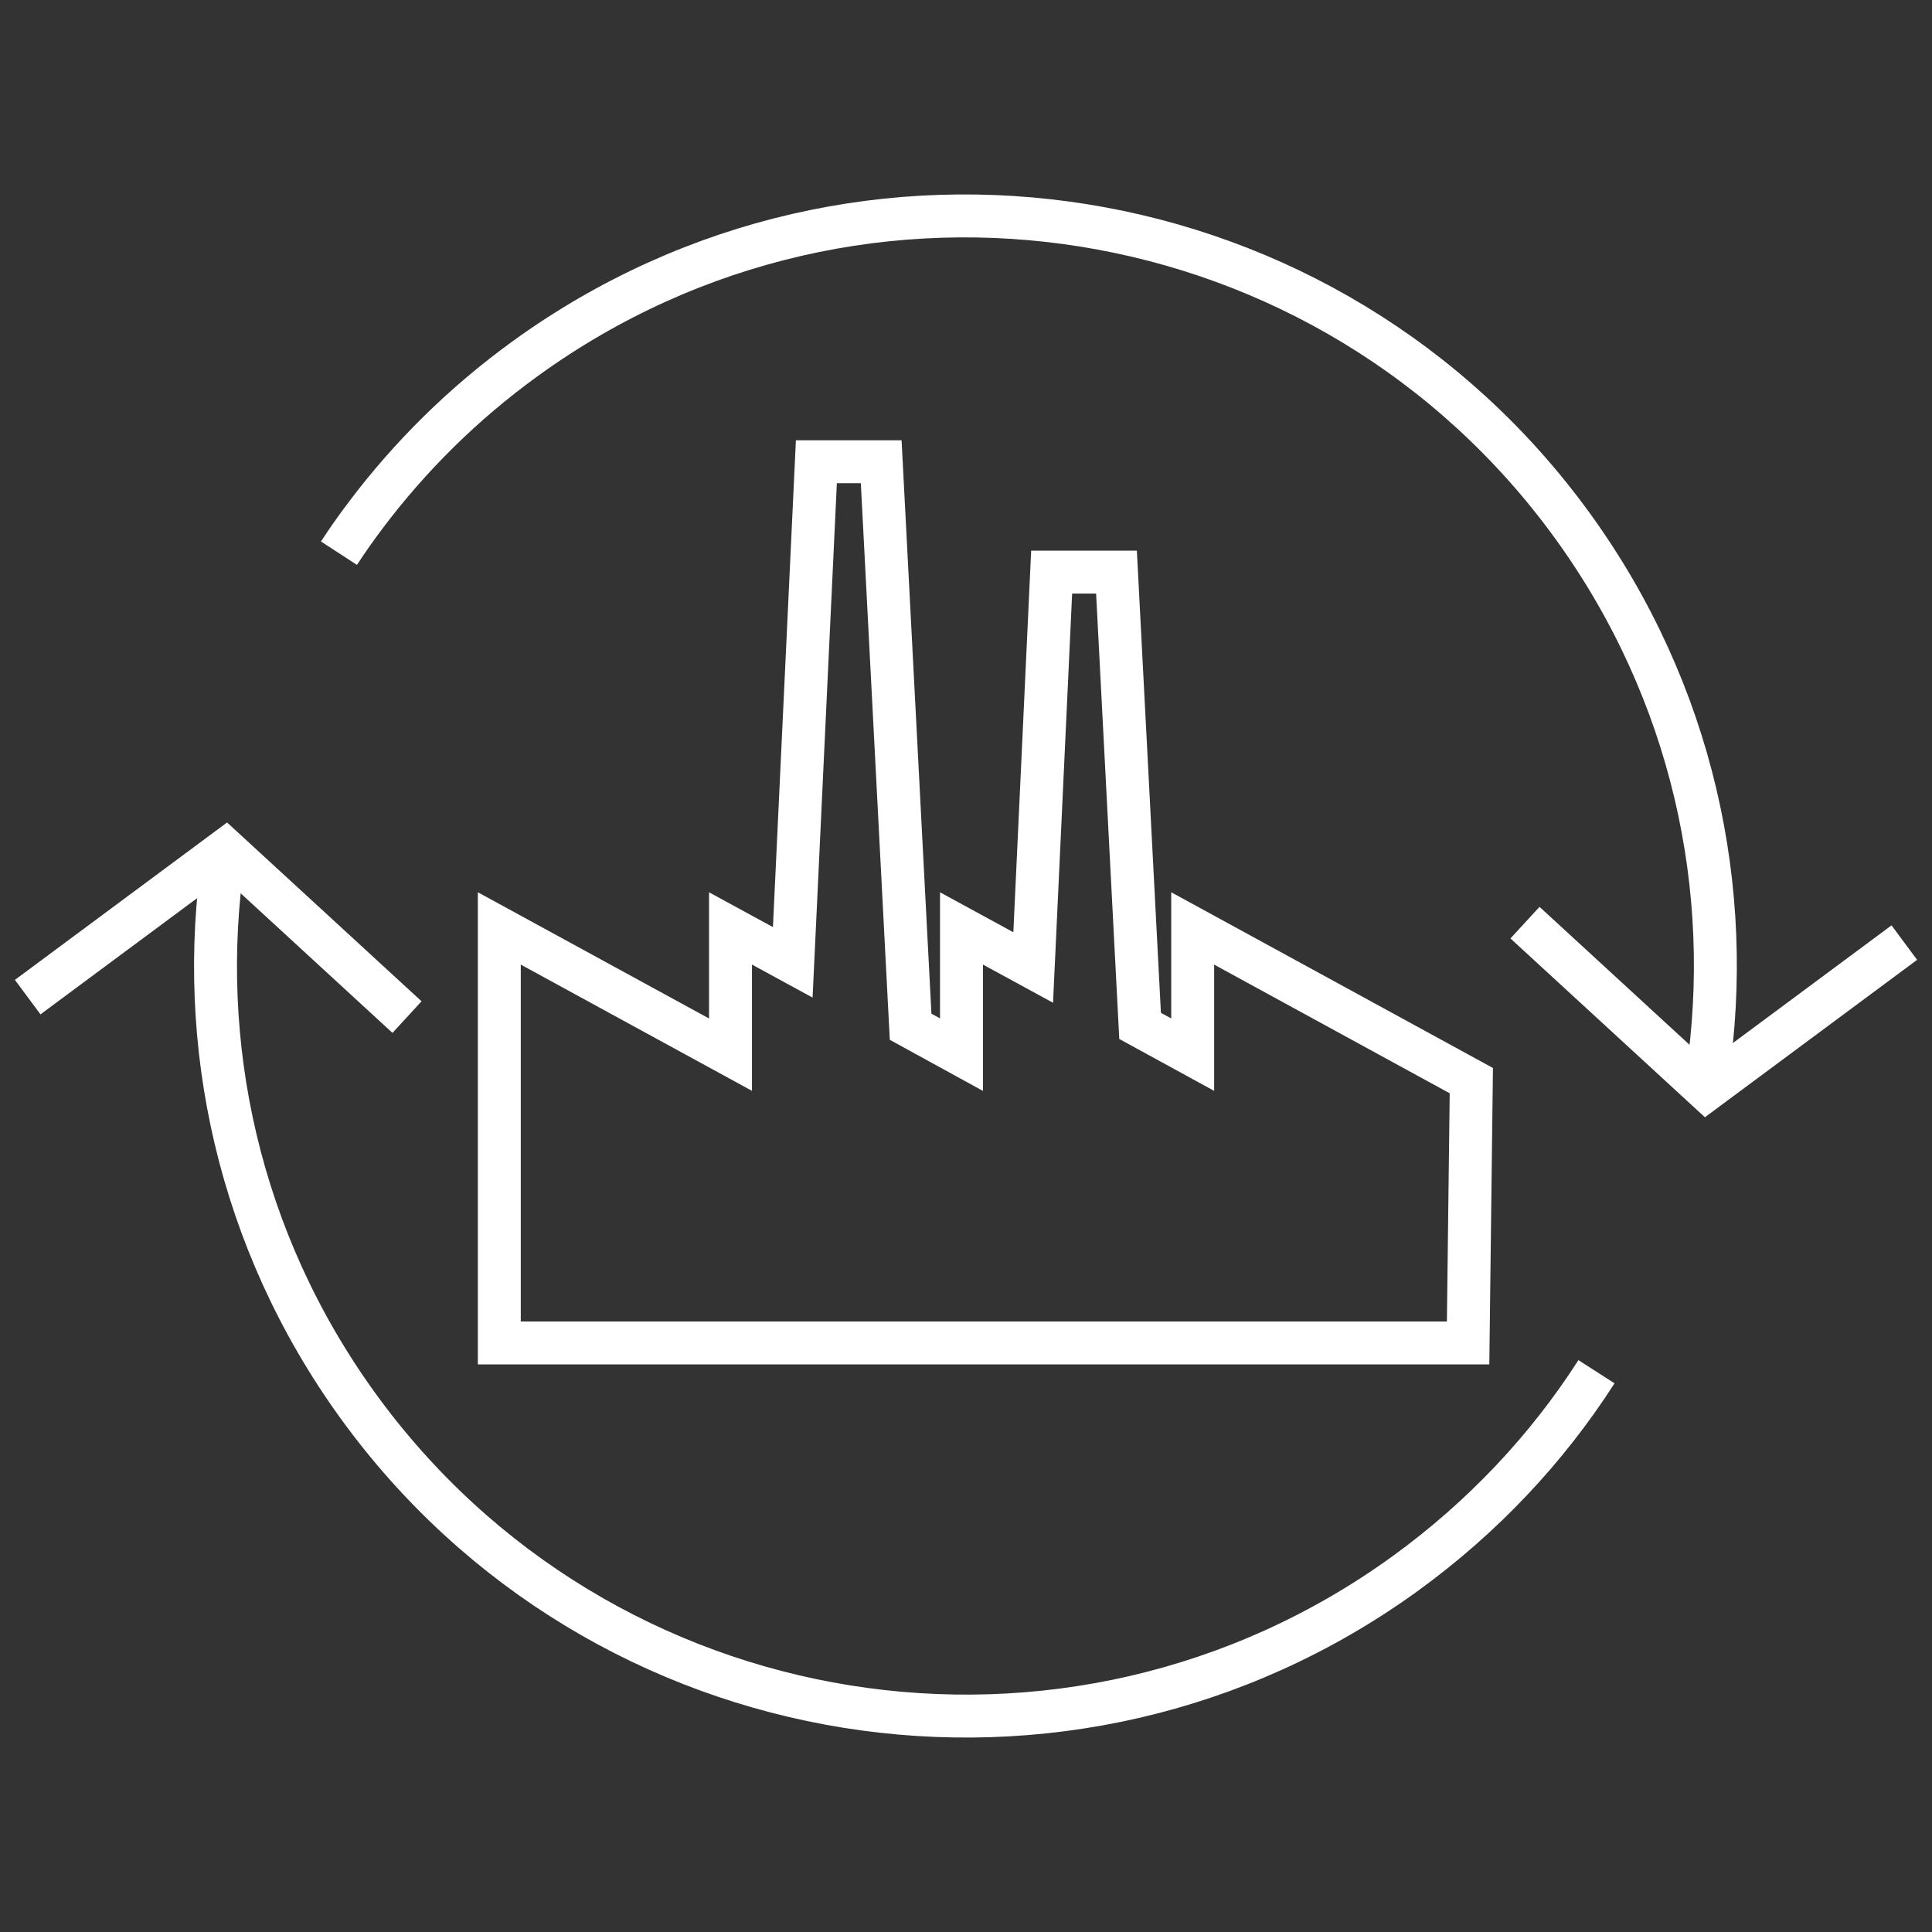
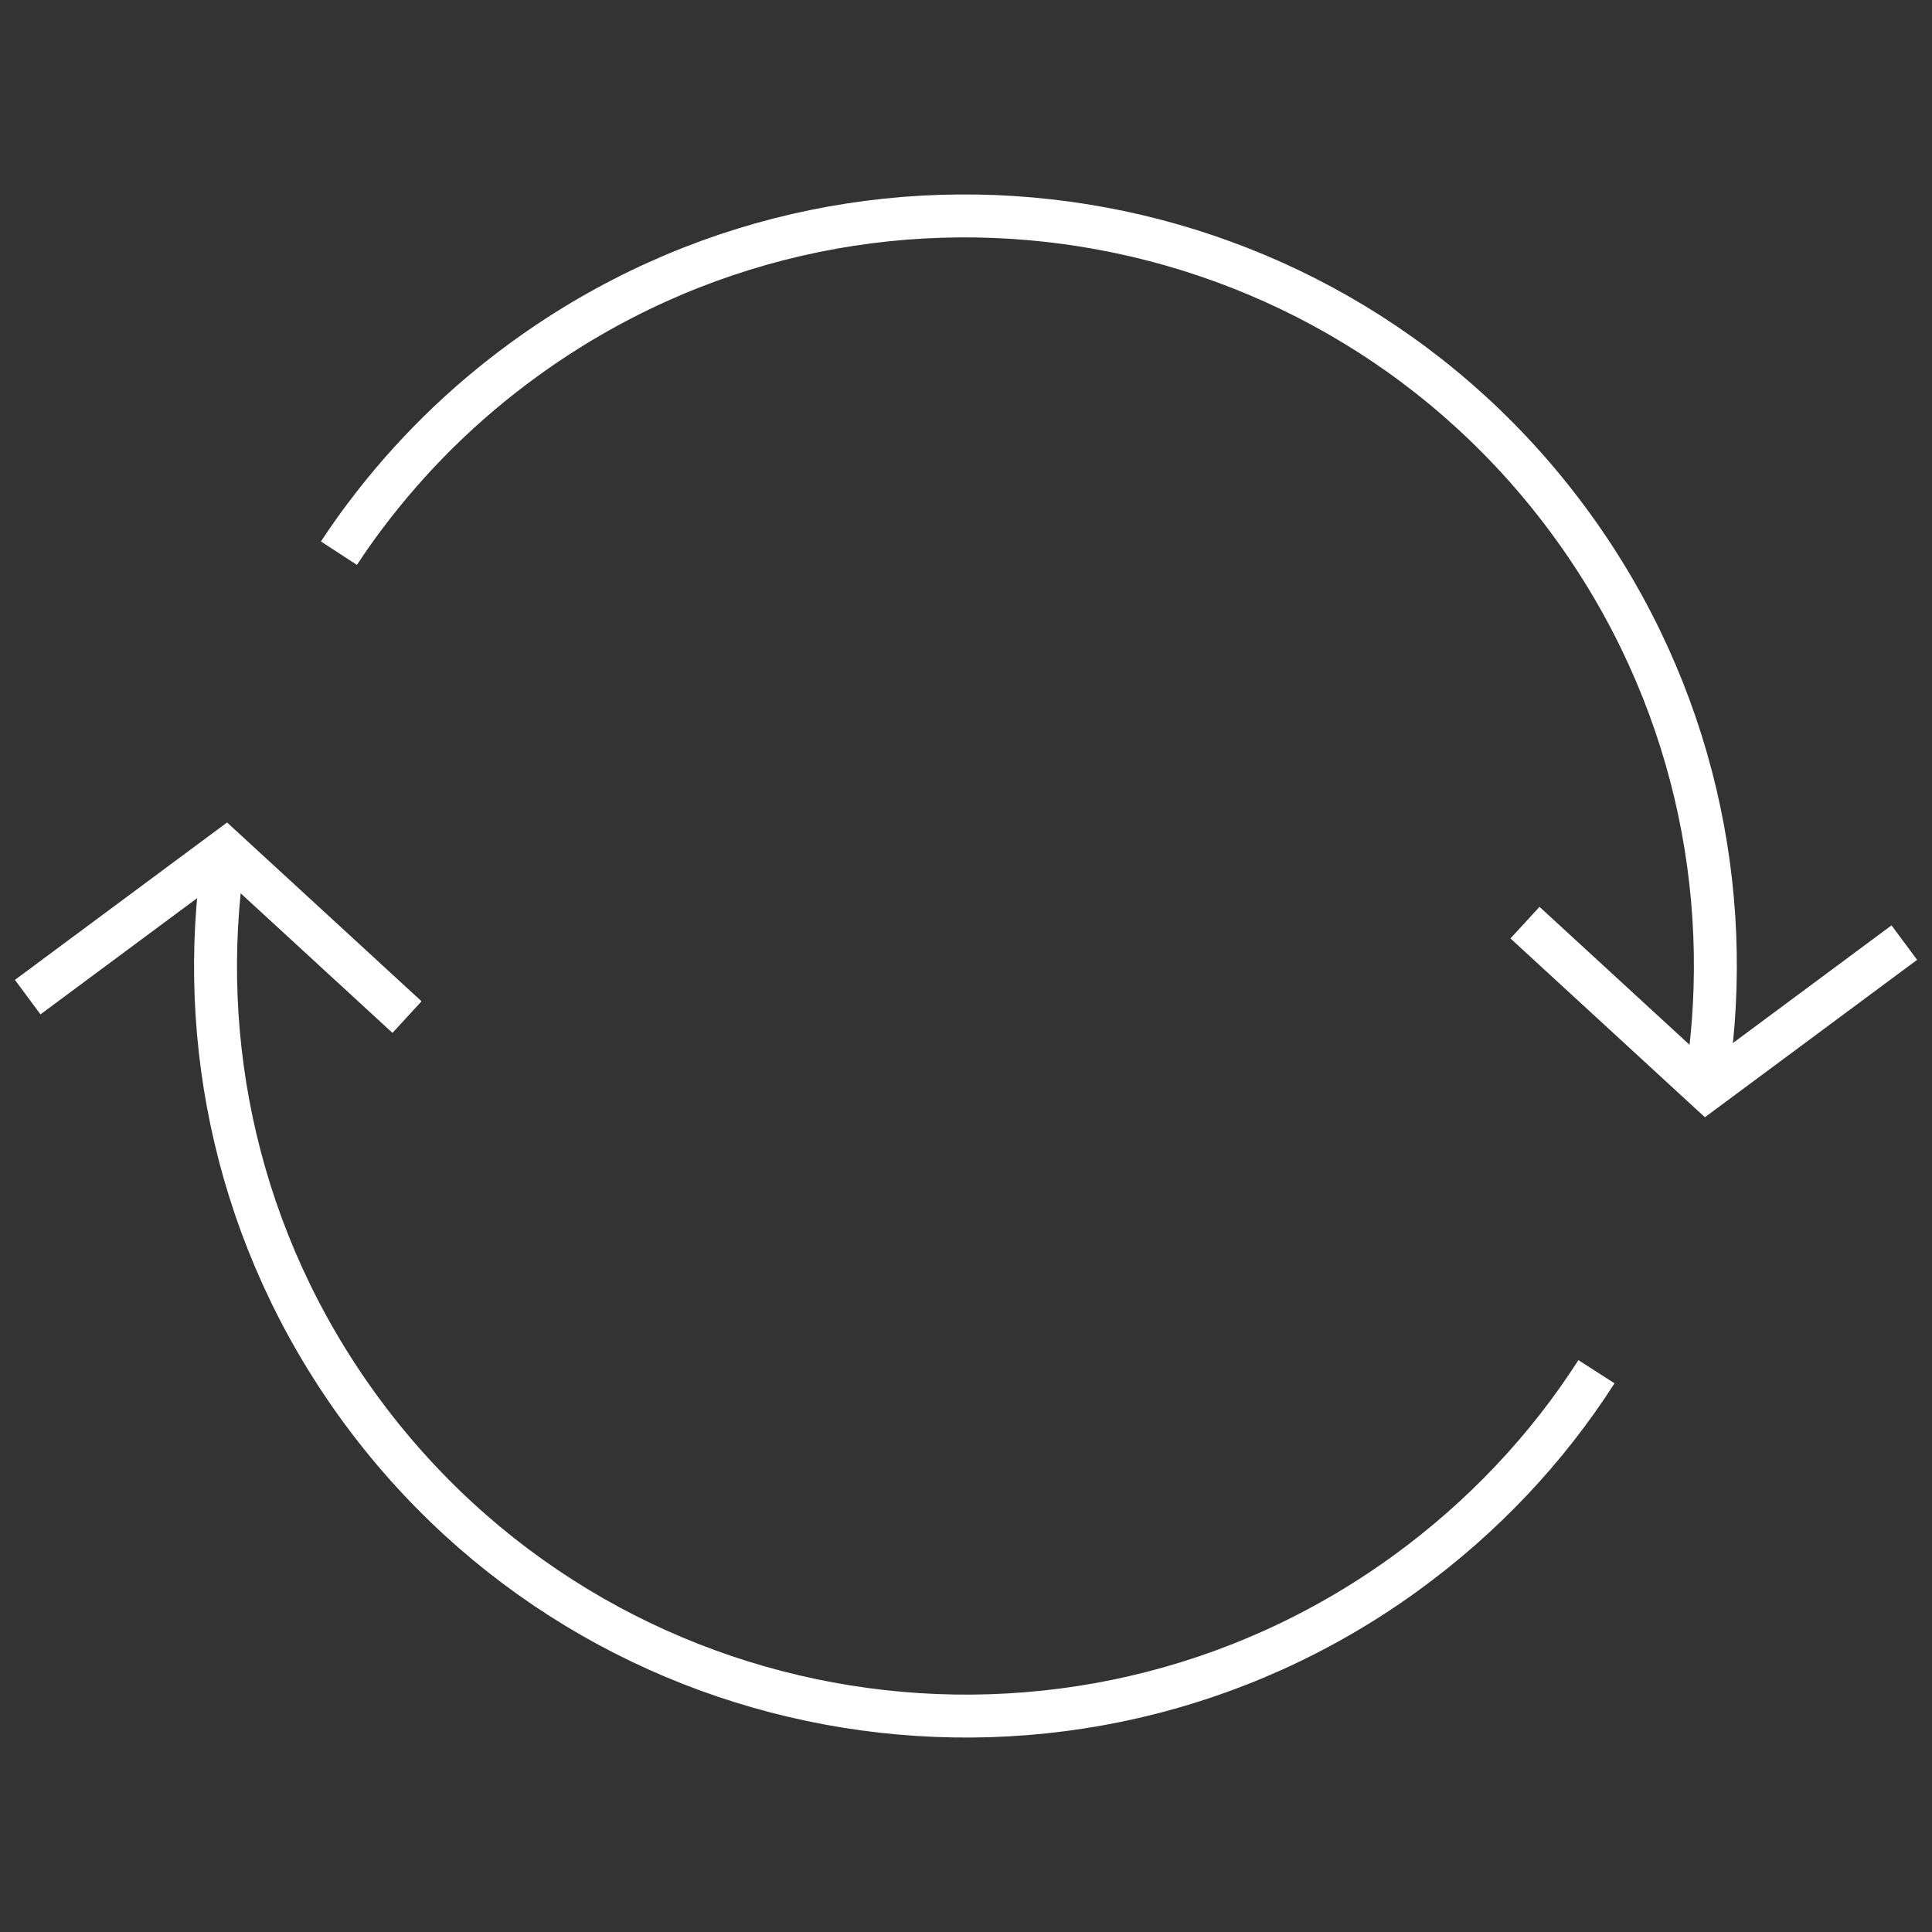
<svg xmlns="http://www.w3.org/2000/svg" id="Ebene_1" data-name="Ebene 1" viewBox="0 0 90 90">
  <rect x="0" y="0" width="90" height="90" fill="#333333" stroke="none" />
  <defs>
    <style>
      .cls-1 {
        fill: none;
        stroke: #fff;
        stroke-miterlimit: 10;
        stroke-width: 2px;
      }
    </style>
  </defs>
  <g>
    <path class="cls-1" d="m79.52,50.18c1.31-8.72-.67-17.95-6.25-25.66-11.31-15.63-33.15-19.14-48.78-7.83-2.92,2.11-5.41,4.59-7.47,7.33-.43.57-.84,1.15-1.23,1.75" />
    <path class="cls-1" d="m10.42,39.87c-1.29,8.71.68,17.91,6.25,25.61,11.31,15.63,33.15,19.14,48.78,7.83,3.64-2.64,6.63-5.84,8.92-9.41" />
    <polyline class="cls-1" points="1.29 46.45 10.51 39.61 18.96 47.38" />
    <polyline class="cls-1" points="88.71 43.91 79.49 50.75 71.04 42.98" />
  </g>
-   <polygon class="cls-1" points="55.56 43.25 55.56 49.13 53.11 47.79 52.01 26.65 48.99 26.65 48.13 45.07 44.79 43.25 44.79 49.13 42.42 47.83 41.05 21.51 38.03 21.51 36.93 44.83 34.03 43.25 34.03 49.13 23.26 43.25 23.26 62.56 34.03 62.56 36.09 62.56 44.79 62.56 46.86 62.56 55.56 62.56 57.62 62.56 68.39 62.56 68.54 50.34 55.56 43.25" />
</svg>